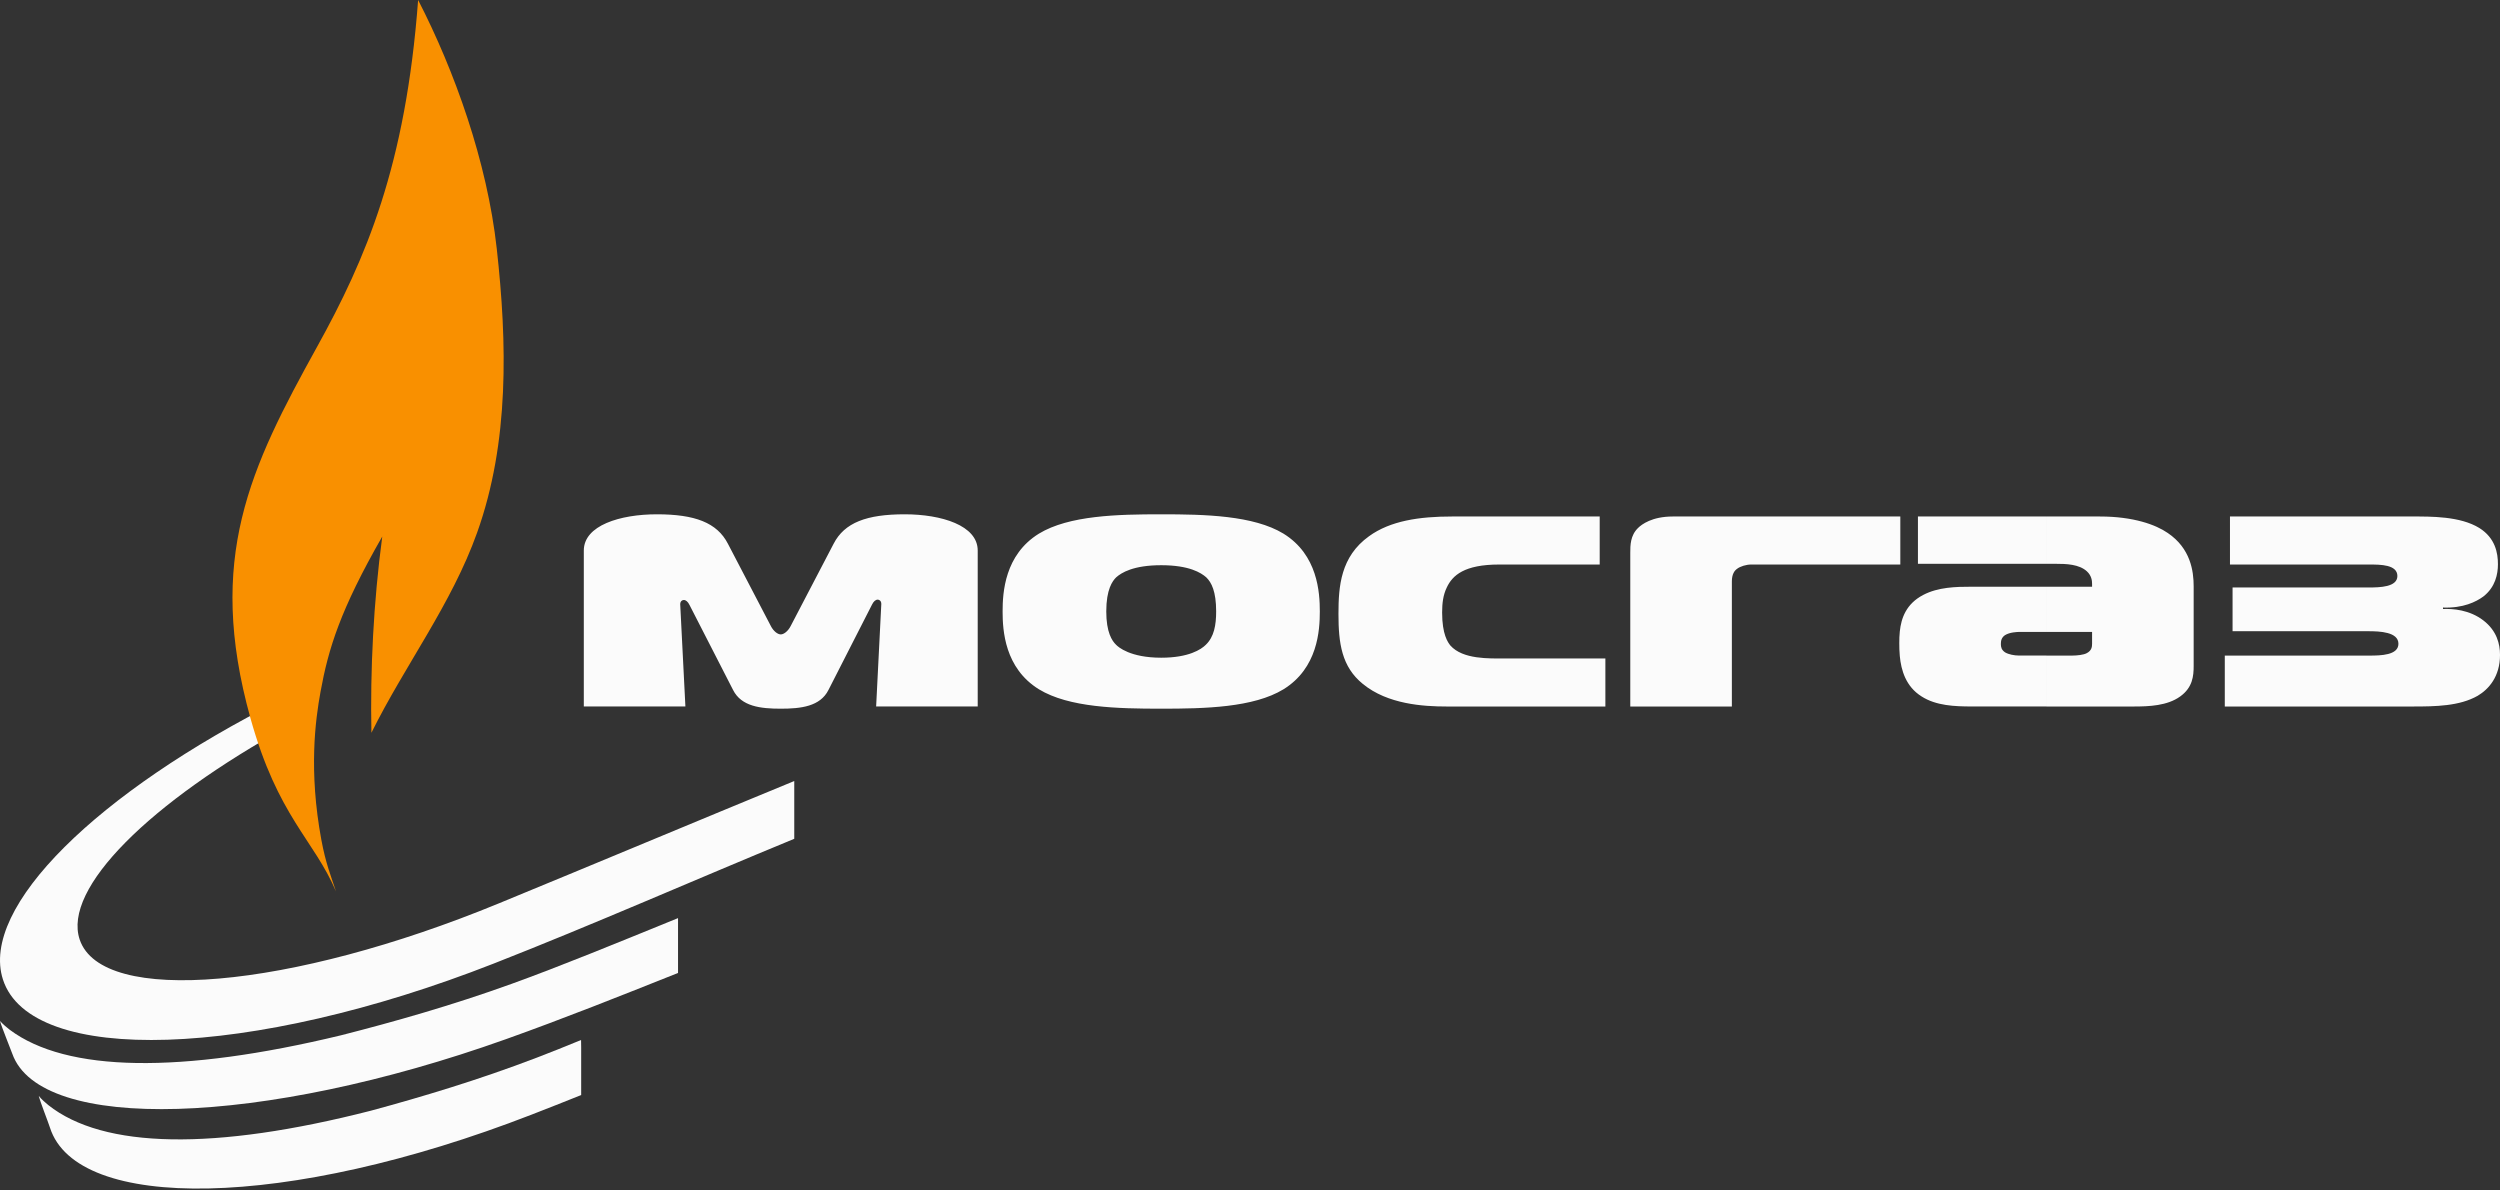
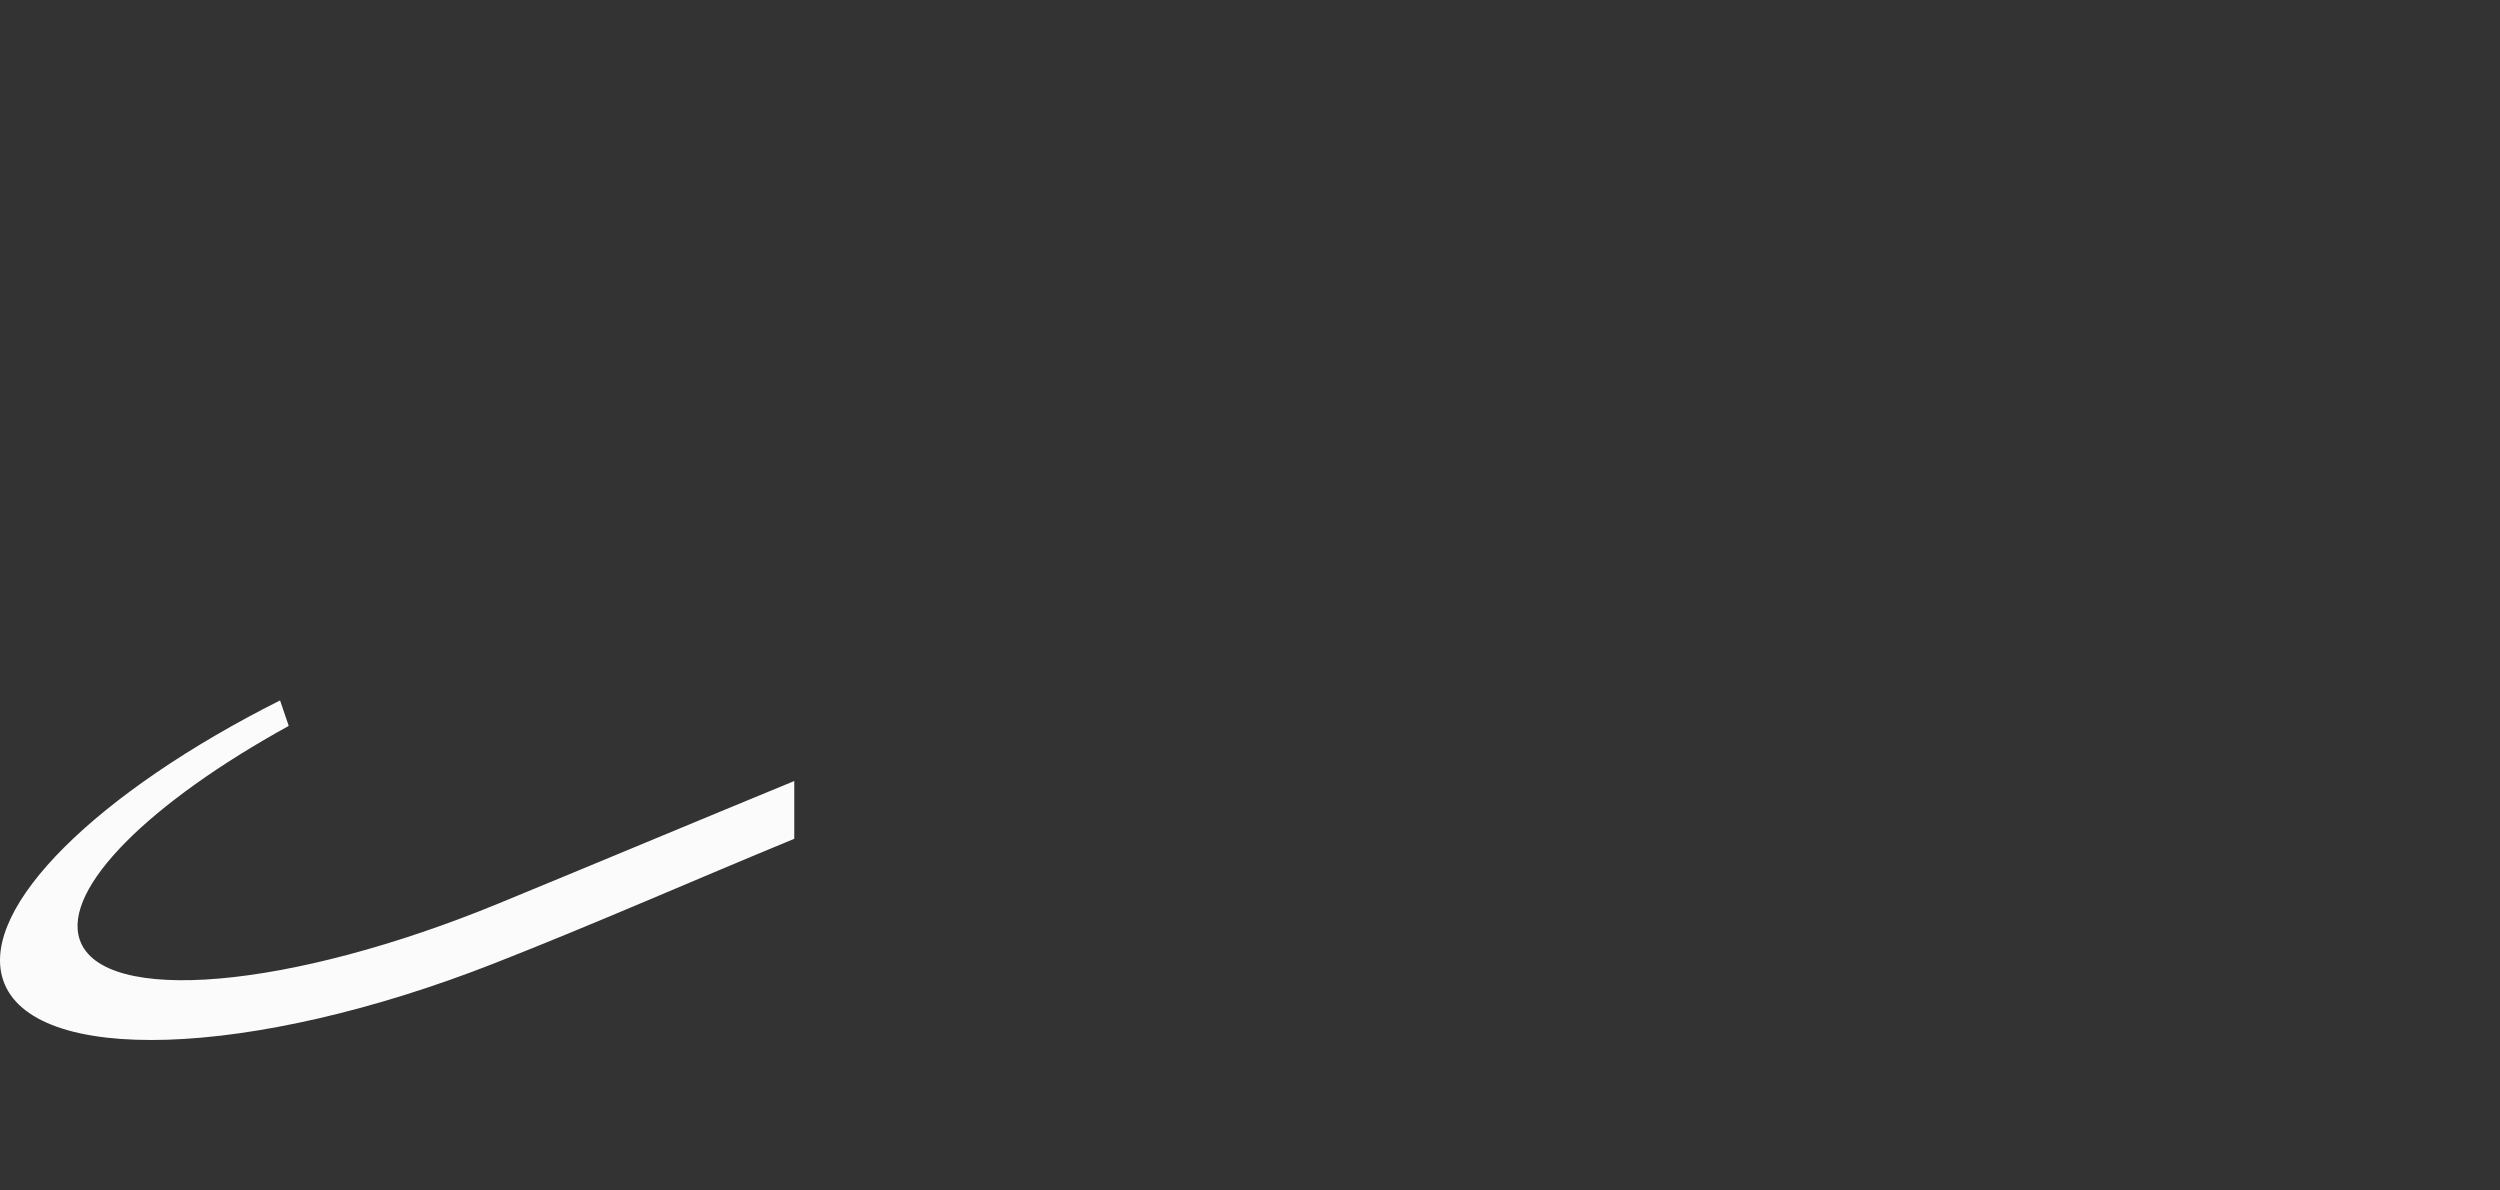
<svg xmlns="http://www.w3.org/2000/svg" width="189" height="90" viewBox="0 0 189 90" fill="none">
  <rect x="0" y="0" width="189" height="90" fill="#333333" stroke="none" />
-   <path fill-rule="evenodd" clip-rule="evenodd" d="M51.258 73.556C46.936 75.28 42.613 77.004 38.247 78.562C19.767 85.159 3.056 85.651 0.929 79.662C0.768 79.211 0.129 77.663 0 77.183C0.194 77.414 0.568 77.725 0.734 77.849C5.028 81.063 13.641 81.2 25.788 78.267C29.741 77.259 34.136 76.018 38.662 74.385C42.347 73.056 46.749 71.246 51.259 69.409V73.486L51.258 73.556Z" fill="#FBFBFB" />
  <path fill-rule="evenodd" clip-rule="evenodd" d="M60.045 63.414C52.466 66.535 44.928 69.864 37.307 72.852C18.944 80.052 2.337 80.589 0.223 74.052C-1.549 68.574 7.417 59.865 21.173 52.951L21.828 54.879C11.357 60.644 4.709 67.156 6.028 71.041C7.722 76.03 21.914 74.799 37.72 68.292C45.167 65.227 52.599 62.112 60.046 59.046V63.328L60.045 63.414Z" fill="#FBFBFB" />
-   <path fill-rule="evenodd" clip-rule="evenodd" d="M43.937 82.786C42.682 83.289 41.427 83.787 40.169 84.274C21.639 91.468 5.808 91.617 3.777 85.249C3.627 84.781 3.055 83.346 2.93 82.851C3.119 83.089 3.482 83.41 3.644 83.539C7.825 86.857 16.211 86.998 28.039 83.969C31.887 82.928 36.167 81.647 40.573 79.962C41.636 79.555 42.759 79.106 43.928 78.624L43.937 79.189V82.786Z" fill="#FBFBFB" />
-   <path fill-rule="evenodd" clip-rule="evenodd" d="M154.713 53.412V49.563H156.633C157.025 49.563 157.534 49.509 157.769 49.373C158.122 49.184 158.161 48.913 158.161 48.669V47.774H154.713V44.359H158.161V44.142C158.161 43.898 158.122 43.519 157.769 43.193C157.181 42.652 156.202 42.624 155.418 42.624H154.713V39.047H158.749C161.296 39.047 162.981 39.67 163.882 40.293C165.606 41.458 165.841 43.166 165.841 44.332V50.349C165.841 51.108 165.763 51.976 164.822 52.653C163.843 53.358 162.472 53.412 161.296 53.412L154.713 53.412ZM168.194 53.412H182.379C184.142 53.412 185.945 53.385 187.316 52.599C188.138 52.111 189.001 51.162 189.001 49.509C189.001 48.696 188.766 47.693 187.747 46.907C186.689 46.094 185.436 46.012 184.691 46.04V45.931C186.219 45.986 187.198 45.498 187.747 45.091C188.648 44.386 188.844 43.41 188.844 42.652C188.844 41.811 188.648 40.673 187.434 39.914C185.983 39.02 183.789 39.047 182.339 39.047H168.586V42.679H179.127C179.949 42.679 181.242 42.678 181.242 43.546C181.242 44.386 179.91 44.413 179.088 44.413H168.782V47.72H179.048C179.91 47.72 181.321 47.774 181.321 48.669C181.321 49.536 179.989 49.563 179.127 49.563H168.194V53.412ZM144.996 42.624H154.714V39.047H144.996V42.624ZM154.714 44.356V47.772H152.716C152.481 47.772 151.933 47.798 151.58 48.016C151.305 48.205 151.266 48.449 151.266 48.693C151.266 48.91 151.305 49.127 151.58 49.316C151.854 49.479 152.285 49.56 152.638 49.56H154.714V53.409H149.072C147.779 53.409 146.368 53.355 145.271 52.65C144.073 51.902 143.725 50.657 143.625 49.6V47.739C143.732 46.715 144.113 45.652 145.389 44.98C146.526 44.384 147.858 44.356 149.072 44.356H154.714ZM143.625 42.679H143.664V39.047H143.625V42.679ZM143.624 39.047V42.679L132.379 42.678C132.026 42.678 131.557 42.815 131.321 43.004C131.126 43.139 130.929 43.41 130.929 43.952V53.412H123.249V41.785C123.249 41.242 123.249 40.483 123.837 39.914C124.111 39.643 124.895 39.047 126.462 39.047H143.624ZM143.623 47.738C143.592 48.036 143.584 48.33 143.584 48.611C143.584 48.901 143.589 49.239 143.623 49.6V47.738ZM87.787 53.577V49.723C89.864 49.723 90.804 49.1 91.157 48.748C91.784 48.151 91.941 47.257 91.941 46.227C91.941 44.709 91.588 44.031 91.197 43.651C90.804 43.3 89.903 42.73 87.787 42.73V38.881C91.079 38.881 94.762 38.962 97.034 40.345C99.621 41.944 99.778 44.79 99.778 46.227C99.778 47.663 99.621 50.509 97.034 52.109C94.762 53.495 91.079 53.577 87.787 53.577ZM121.367 53.412V49.78H113.766C112.591 49.78 110.593 49.861 109.652 48.804C109.456 48.56 109.025 47.964 109.025 46.31C109.025 45.579 109.103 44.982 109.377 44.413C109.808 43.492 110.709 42.678 113.335 42.678L120.937 42.679V39.047H109.769C107.301 39.047 105.106 39.372 103.5 40.538C101.345 42.082 101.188 44.332 101.188 46.419C101.188 48.614 101.423 50.403 103.03 51.705C104.911 53.249 107.614 53.412 109.377 53.412L121.367 53.412ZM65.922 45.712C66.04 45.468 66.197 45.332 66.353 45.332C66.431 45.332 66.627 45.387 66.627 45.658L66.236 53.41H73.915V41.619C73.915 39.722 71.172 38.881 68.391 38.881C65.53 38.881 63.845 39.505 63.023 41.105L59.77 47.338C59.574 47.717 59.26 47.961 59.026 47.961C58.79 47.961 58.477 47.717 58.281 47.338L55.029 41.105C54.206 39.505 52.521 38.881 49.661 38.881C46.879 38.881 44.136 39.722 44.136 41.619V53.41H51.816L51.424 45.684C51.424 45.441 51.581 45.359 51.698 45.359C51.855 45.359 52.012 45.495 52.129 45.739L55.421 52.163C56.047 53.41 57.497 53.577 59.026 53.577C60.554 53.577 62.004 53.409 62.631 52.163L65.922 45.712ZM87.787 38.881V42.73C85.672 42.73 84.771 43.3 84.379 43.651C84.104 43.923 83.634 44.546 83.634 46.227C83.634 47.798 84.065 48.449 84.379 48.748C84.535 48.91 85.436 49.723 87.787 49.723V53.577C84.496 53.577 80.813 53.495 78.54 52.109C75.954 50.509 75.797 47.663 75.797 46.227C75.797 44.79 75.954 41.944 78.54 40.345C80.813 38.962 84.496 38.881 87.787 38.881Z" fill="#FBFBFB" />
-   <path fill-rule="evenodd" clip-rule="evenodd" d="M28.079 55.398C30.632 50.253 34.135 45.688 36.071 40.266C38.516 33.421 38.344 25.919 37.554 18.791C36.826 12.215 34.367 5.356 31.61 0C30.672 12.544 27.66 19.557 23.967 26.227C18.895 35.389 15.578 42.209 18.928 54.271C21.003 61.742 23.73 63.473 25.402 67.392C25.003 66.177 24.627 65.286 24.292 63.48C23.329 58.276 23.839 54.45 24.232 52.298C24.825 49.044 25.716 46.115 28.899 40.562C28.236 45.54 27.983 50.637 28.079 55.398Z" fill="#F99000" />
</svg>